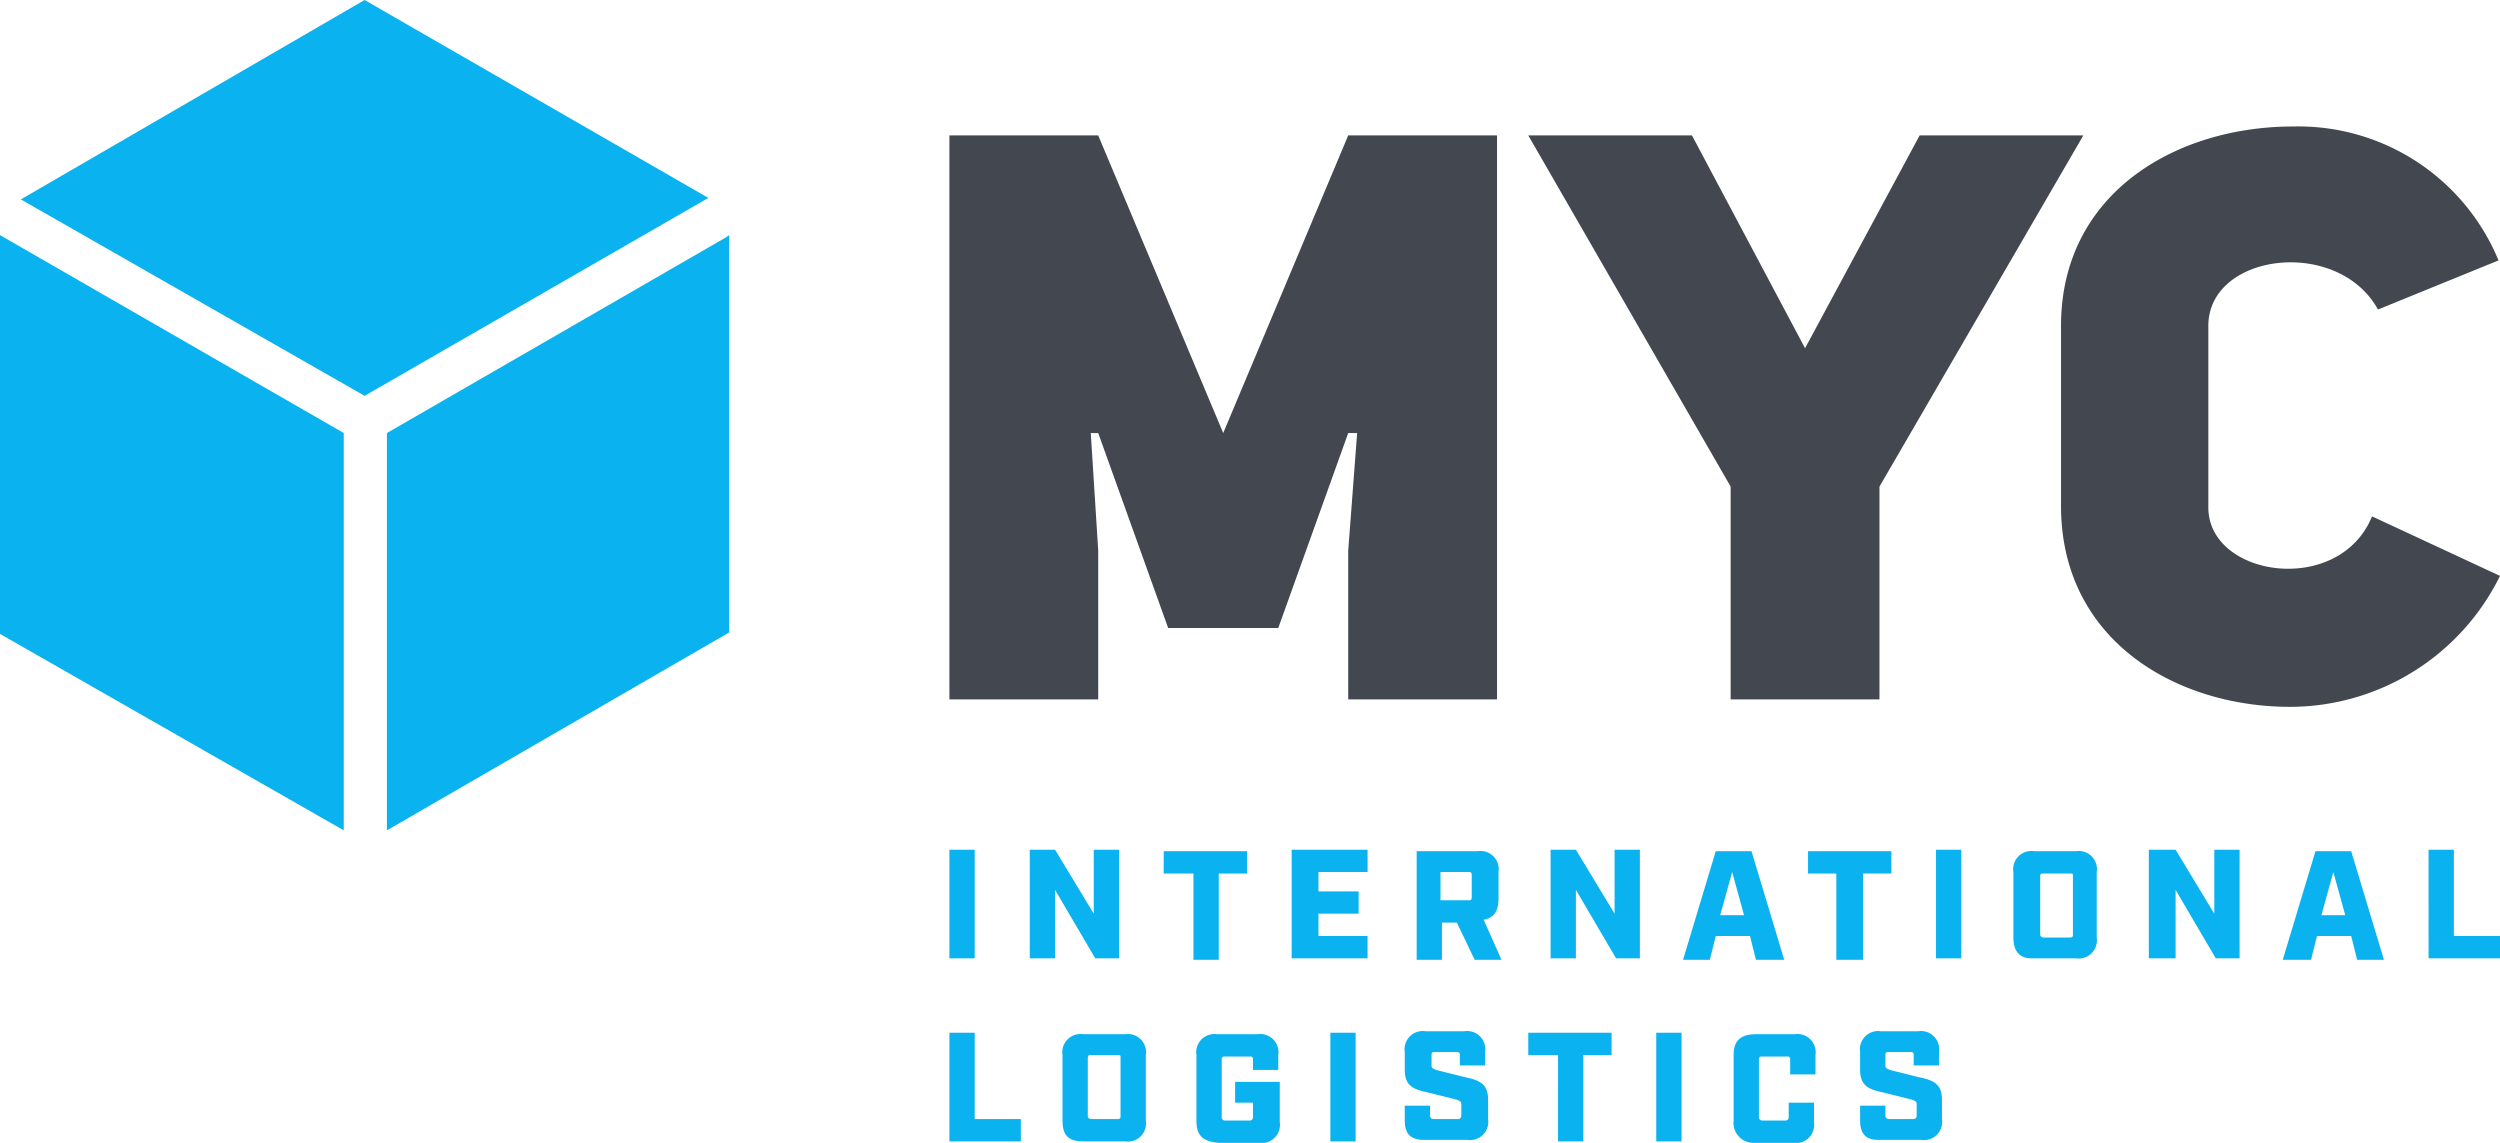
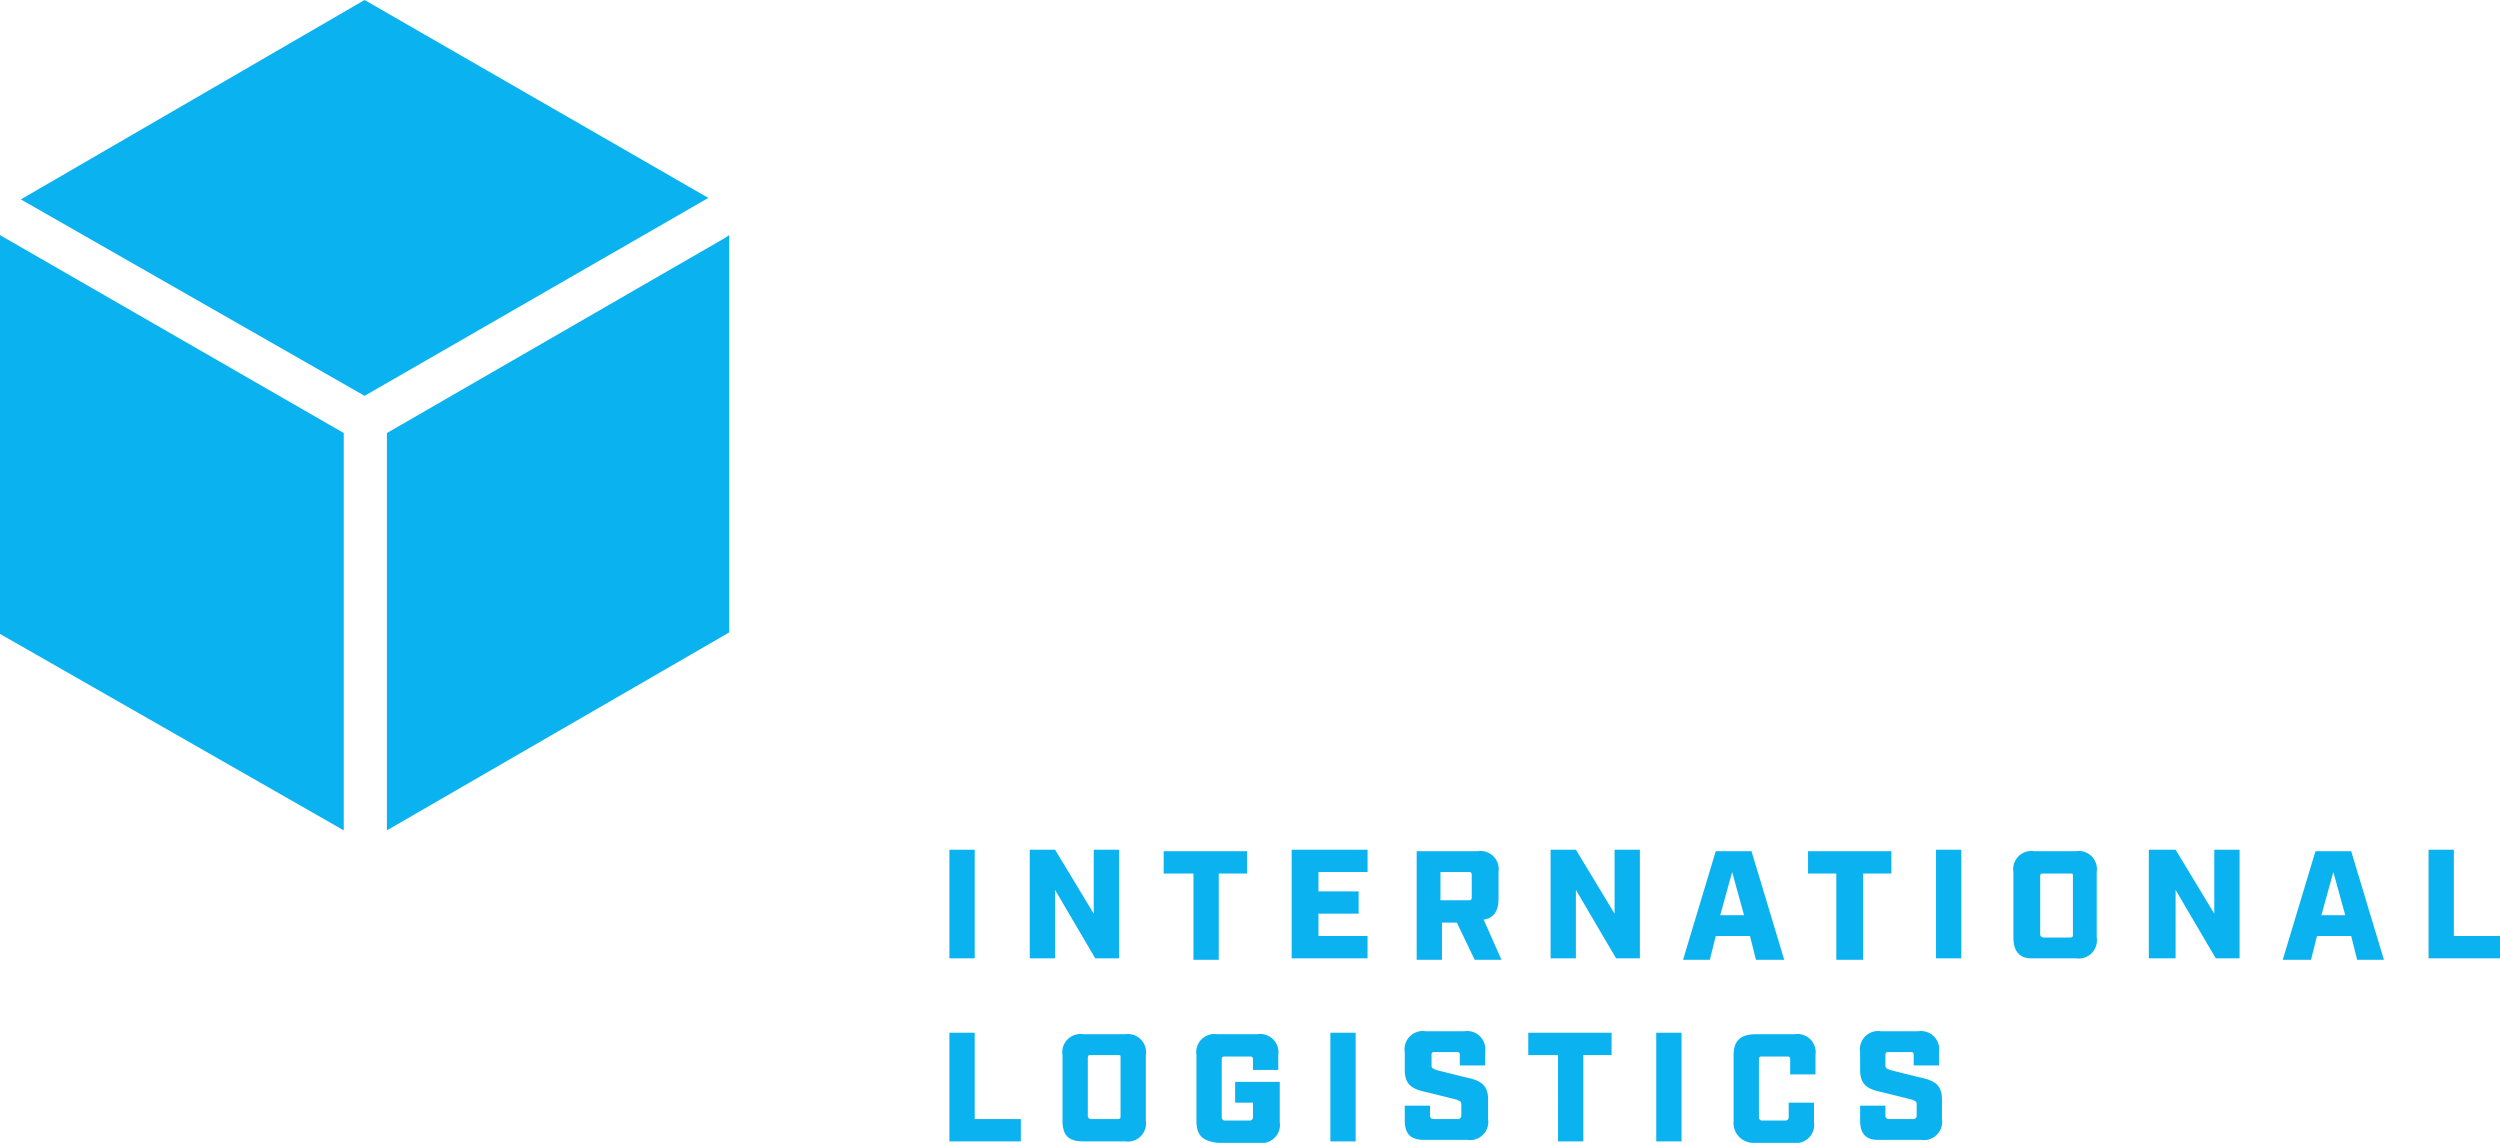
<svg xmlns="http://www.w3.org/2000/svg" width="168" height="76.8" viewBox="0 0 168 76.8">
  <g transform="translate(-1.5 -1.2)">
    <path d="M2.9,14.6,26,1.2,49.1,14.5,26,27.8ZM1.5,43.8V17L24.6,30.3V57Zm26-13.5L50.2,17.2l.3-.2V43.7L27.5,57Z" fill="#0ab3ef" />
    <path d="M70.6,58.3h0Zm35,0ZM65.3,65.6V58.3H67v7.3Zm9.8,0L72.4,61v4.6H70.7V58.3h1.7L75,62.6V58.3h1.7v7.3Zm13.2,0V58.3h5.1v1.5H90.1v1.3h2.7v1.5H90.1v1.5h3.3v1.5Zm21.8,0L107.4,61v4.6h-1.7V58.3h1.7l2.6,4.3V58.3h1.7v7.3Zm21.5,0V58.3h1.7v7.3Zm18.8,0L147.7,61v4.6h-1.8V58.3h1.8l2.6,4.3V58.3H152v7.3Zm14.3,0V58.3h1.7v5.8h3.1v1.5Zm-26.1-5.5V64a.215.215,0,0,0,.2.2h1.8c.2,0,.2-.1.2-.2V60.1c0-.2,0-.2-.2-.2h-1.8C138.7,59.9,138.6,59.9,138.6,60.1Zm-1.8,4.1V59.8a1.224,1.224,0,0,1,1.4-1.4H141a1.224,1.224,0,0,1,1.4,1.4v4.4a1.224,1.224,0,0,1-1.4,1.4h-3C137.2,65.6,136.8,65.1,136.8,64.2ZM81.7,65.7V59.9h-2V58.4h5.6v1.5H83.4v5.8Zm16.6-4h1.9c.1,0,.2,0,.2-.2V60c0-.2-.1-.2-.2-.2H98.3Zm2.3,4-1.2-2.5h-1v2.5H96.7V58.4h4.1a1.224,1.224,0,0,1,1.4,1.4v1.8c0,.8-.3,1.3-1,1.4l1.2,2.7Zm16.5-3h1.6l-.8-2.9Zm2.4,3-.4-1.6h-2.3l-.4,1.6h-1.8l2.2-7.3h2.4l2.2,7.3Zm5.4,0V59.9H123V58.4h5.6v1.5h-1.9v5.8Zm32.6-3h1.6l-.8-2.9Zm2.4,3-.4-1.6h-2.3l-.4,1.6h-1.9l2.2-7.3h2.4l2.2,7.3Zm-64,10.8v-1h1.7v.7a.215.215,0,0,0,.2.2h1.7a.215.215,0,0,0,.2-.2v-.8c0-.2-.1-.2-.3-.3l-2-.5c-1-.2-1.5-.5-1.5-1.5V71.9a1.224,1.224,0,0,1,1.4-1.4h2.6a1.224,1.224,0,0,1,1.4,1.4v.9H99.6v-.7c0-.2-.1-.2-.2-.2H97.9c-.1,0-.2,0-.2.2v.7c0,.2.1.2.3.3l2,.5c1,.2,1.5.5,1.5,1.5v1.3a1.224,1.224,0,0,1-1.4,1.4H97.2C96.3,77.8,95.9,77.4,95.9,76.5Zm30.6,0v-1h1.7v.7a.215.215,0,0,0,.2.2h1.7a.215.215,0,0,0,.2-.2v-.8c0-.2-.1-.2-.3-.3l-2-.5c-1-.2-1.5-.5-1.5-1.5V71.9a1.224,1.224,0,0,1,1.4-1.4h2.5a1.224,1.224,0,0,1,1.4,1.4v.9h-1.7v-.7c0-.2-.1-.2-.2-.2h-1.5c-.1,0-.2,0-.2.2v.7c0,.2.1.2.3.3l2,.5c1,.2,1.5.5,1.5,1.5v1.3a1.224,1.224,0,0,1-1.4,1.4h-2.9C126.9,77.8,126.5,77.4,126.5,76.5ZM65.3,77.9V70.6H67v5.8h3.1v1.5Zm9.3-5.6v3.9a.215.215,0,0,0,.2.2h1.8c.2,0,.2-.1.2-.2V72.3c0-.2,0-.2-.2-.2H74.8C74.7,72.1,74.6,72.1,74.6,72.3Zm-.3,5.6c-1,0-1.4-.4-1.4-1.4V72.1a1.224,1.224,0,0,1,1.4-1.4h2.8a1.224,1.224,0,0,1,1.4,1.4v4.4a1.224,1.224,0,0,1-1.4,1.4Zm16.6,0V70.6h1.7v7.3Zm15.3,0V72.1h-2V70.6h5.6v1.5h-1.9v5.8Zm6.6,0V70.6h1.7v7.3ZM83.4,78c-1.1-.1-1.5-.5-1.5-1.5V72.1a1.224,1.224,0,0,1,1.4-1.4H86a1.224,1.224,0,0,1,1.4,1.4v1H85.7v-.7c0-.2-.1-.2-.2-.2H83.8c-.1,0-.2,0-.2.2v3.9a.215.215,0,0,0,.2.2h1.7a.215.215,0,0,0,.2-.2v-1H84.5V73.9h3v2.7A1.224,1.224,0,0,1,86.1,78Zm36,0a1.342,1.342,0,0,1-1.4-1.5V72.1c0-1,.5-1.4,1.5-1.4h2.6a1.224,1.224,0,0,1,1.4,1.4v1.3h-1.7v-1c0-.2-.1-.2-.2-.2h-1.7c-.1,0-.2,0-.2.2v3.9a.215.215,0,0,0,.2.2h1.6a.215.215,0,0,0,.2-.2v-1h1.7v1.3A1.224,1.224,0,0,1,122,78h-2.6Z" fill="#0ab3ef" />
-     <path d="M92.1,48.2v-10l.6-7.9h-.6L87.4,43.4H80L75.3,30.3h-.5l.5,7.9v10h-10V10.3h10l8.4,20,8.4-20h10V48.2Zm25.7,0V33.9L104.2,10.3h11l7.6,14.3,7.7-14.3h11L127.8,33.9V48.2Zm22.2-13V23.1c0-8.9,7.7-13.4,15.6-13.4a14.551,14.551,0,0,1,13.8,9L161.3,22c-2.7-4.9-11.4-3.8-11.4,1.1V35.3c0,4.7,8.8,6,11,.6l8.6,4a15.743,15.743,0,0,1-14.1,8.8C147.7,48.7,140,44.2,140,35.2Z" fill="#43474f" />
  </g>
</svg>